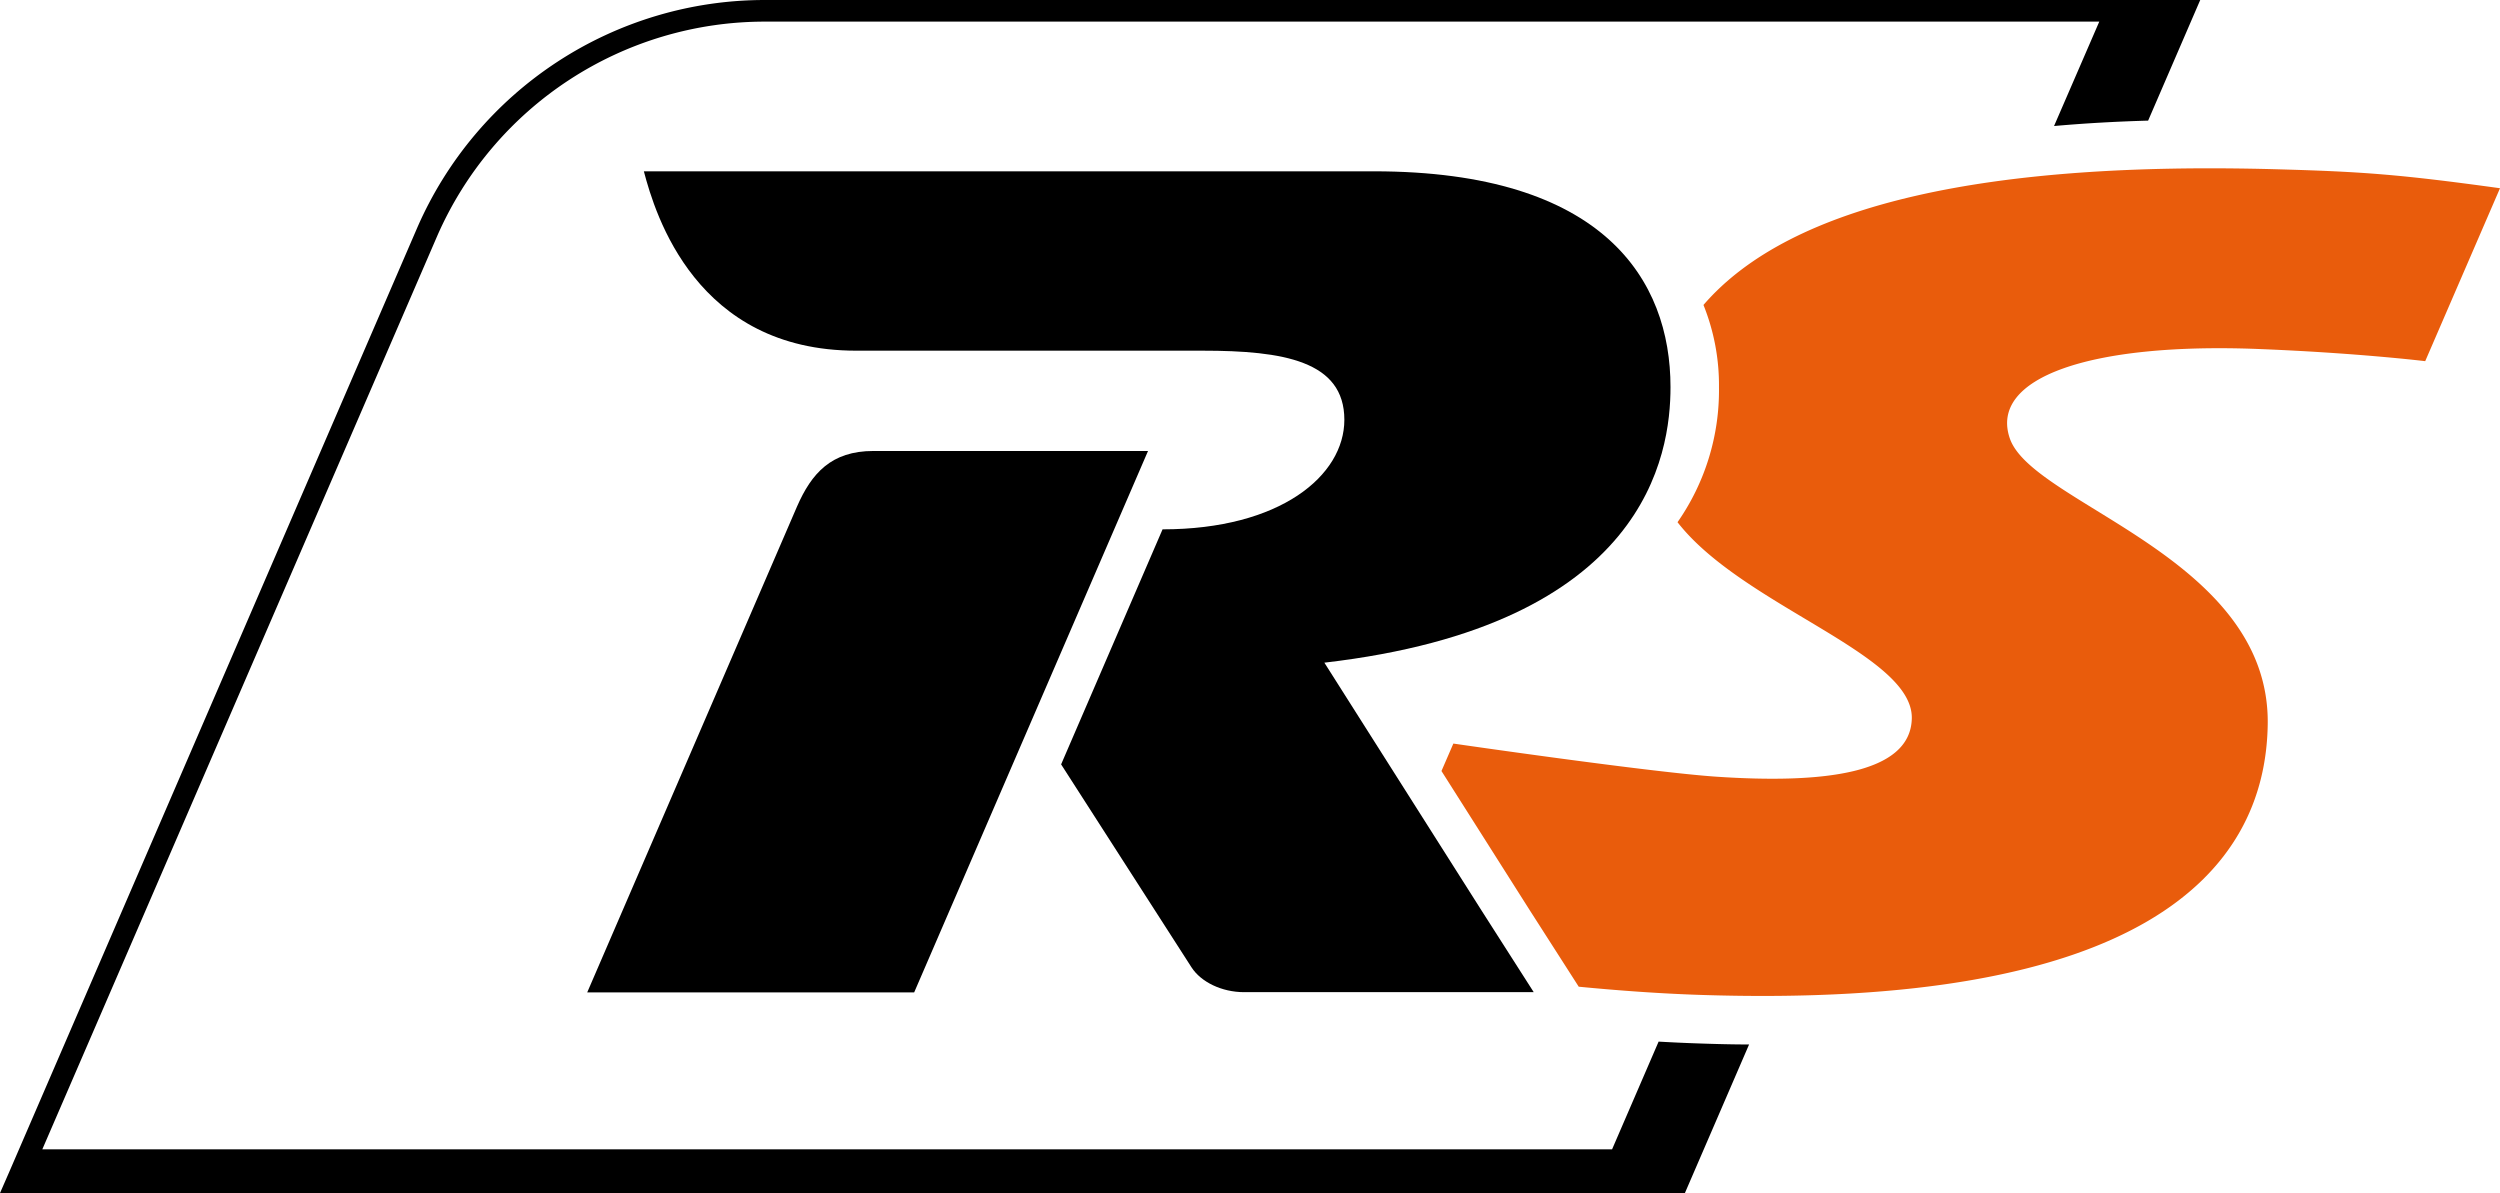
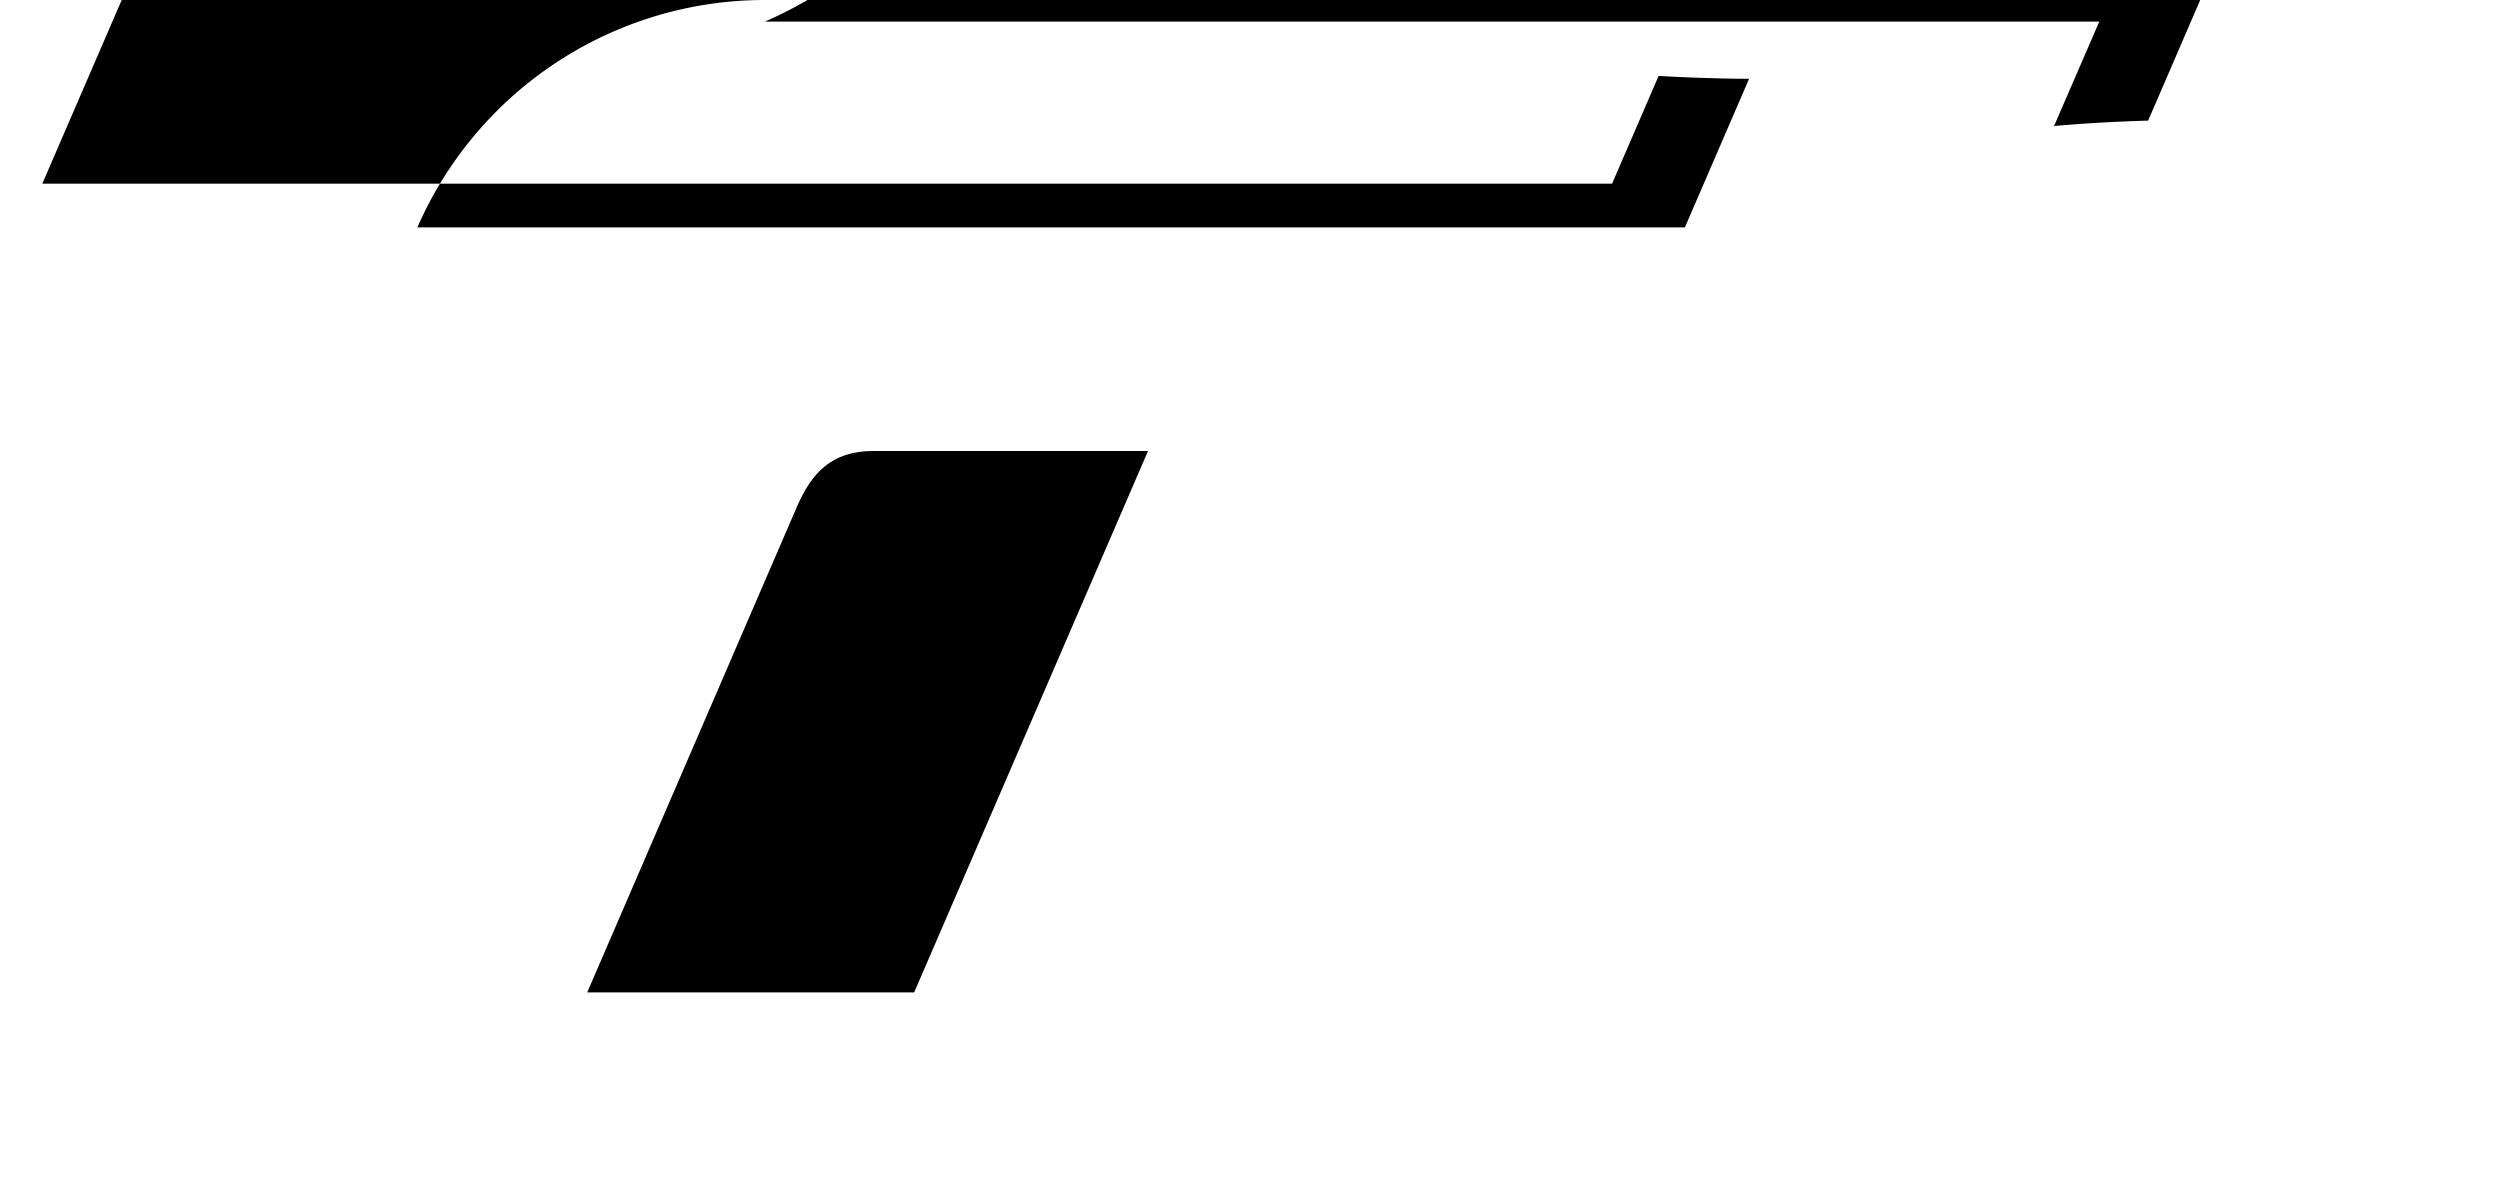
<svg xmlns="http://www.w3.org/2000/svg" width="462.6" height="220.77" viewBox="0 0 462.6 220.77">
  <defs>
    <style>.cls-1{fill:#e95c0c;}</style>
  </defs>
  <title>Element 4</title>
  <g id="Ebene_2" data-name="Ebene 2">
    <g id="product_badges_on_white" data-name="product badges on white">
      <g id="RS">
-         <path id="rahmen" d="M141.53,0A70.17,70.17,0,0,0,77.23,42.08L1.79,216.67,0,220.77H311.77l11.88-27.5c-3,0-6.09-.08-9.27-.19-2.48-.08-5-.2-7.47-.34l-8.61,19.93H7.83l73.07-169A66.17,66.17,0,0,1,141.53,4H388.45l-8.37,19.32q8.29-.74,17.41-1L407.13,0Z" />
-         <path id="S" class="cls-1" d="M417.92,64.58c18.27.72,30.84,2.25,30.84,2.25l13.84-32c-18.61-2.57-25.51-3.07-41.39-3.51-52.87-1.46-89.68,6.19-106,25.11a39.75,39.75,0,0,1,2.87,15.25,42.65,42.65,0,0,1-7.67,24.95c12.07,15.53,43.63,24.36,43.35,36.33-.24,10.27-16.49,12.08-36.15,10.76-12.22-.82-48.68-6.13-48.68-6.13l-2.2,5.08,16.4,25.86,9,14.05c7.21.7,14.78,1.26,22.25,1.51,81.77,2.72,104.85-22.59,105.24-50.09.43-30.89-43.44-40.59-47.71-52.84C368,69.91,386.7,63.35,417.92,64.58Z" />
+         <path id="rahmen" d="M141.53,0A70.17,70.17,0,0,0,77.23,42.08H311.77l11.88-27.5c-3,0-6.09-.08-9.27-.19-2.48-.08-5-.2-7.47-.34l-8.61,19.93H7.83l73.07-169A66.17,66.17,0,0,1,141.53,4H388.45l-8.37,19.32q8.29-.74,17.41-1L407.13,0Z" />
        <g id="R">
          <path d="M212.43,83.45H161.6c-7.77,0-11.43,4.12-14.12,10.28l-38.82,89.9h60.5Z" />
-           <path d="M274.17,168.52l-29.11-45.9c59.62-6.9,64.05-38.5,64.05-51,0-19.78-12.31-39.92-54.9-39.92H119.14c2.1,8,9.69,33.19,39.29,33.19h64.12c14.87,0,26.21,1.88,26.21,12.79,0,10.33-11.86,20.27-33.64,20.27l-18.77,43.49L220.48,179c1.75,2.71,5.59,4.59,9.73,4.59h53.59Z" />
        </g>
      </g>
    </g>
  </g>
</svg>